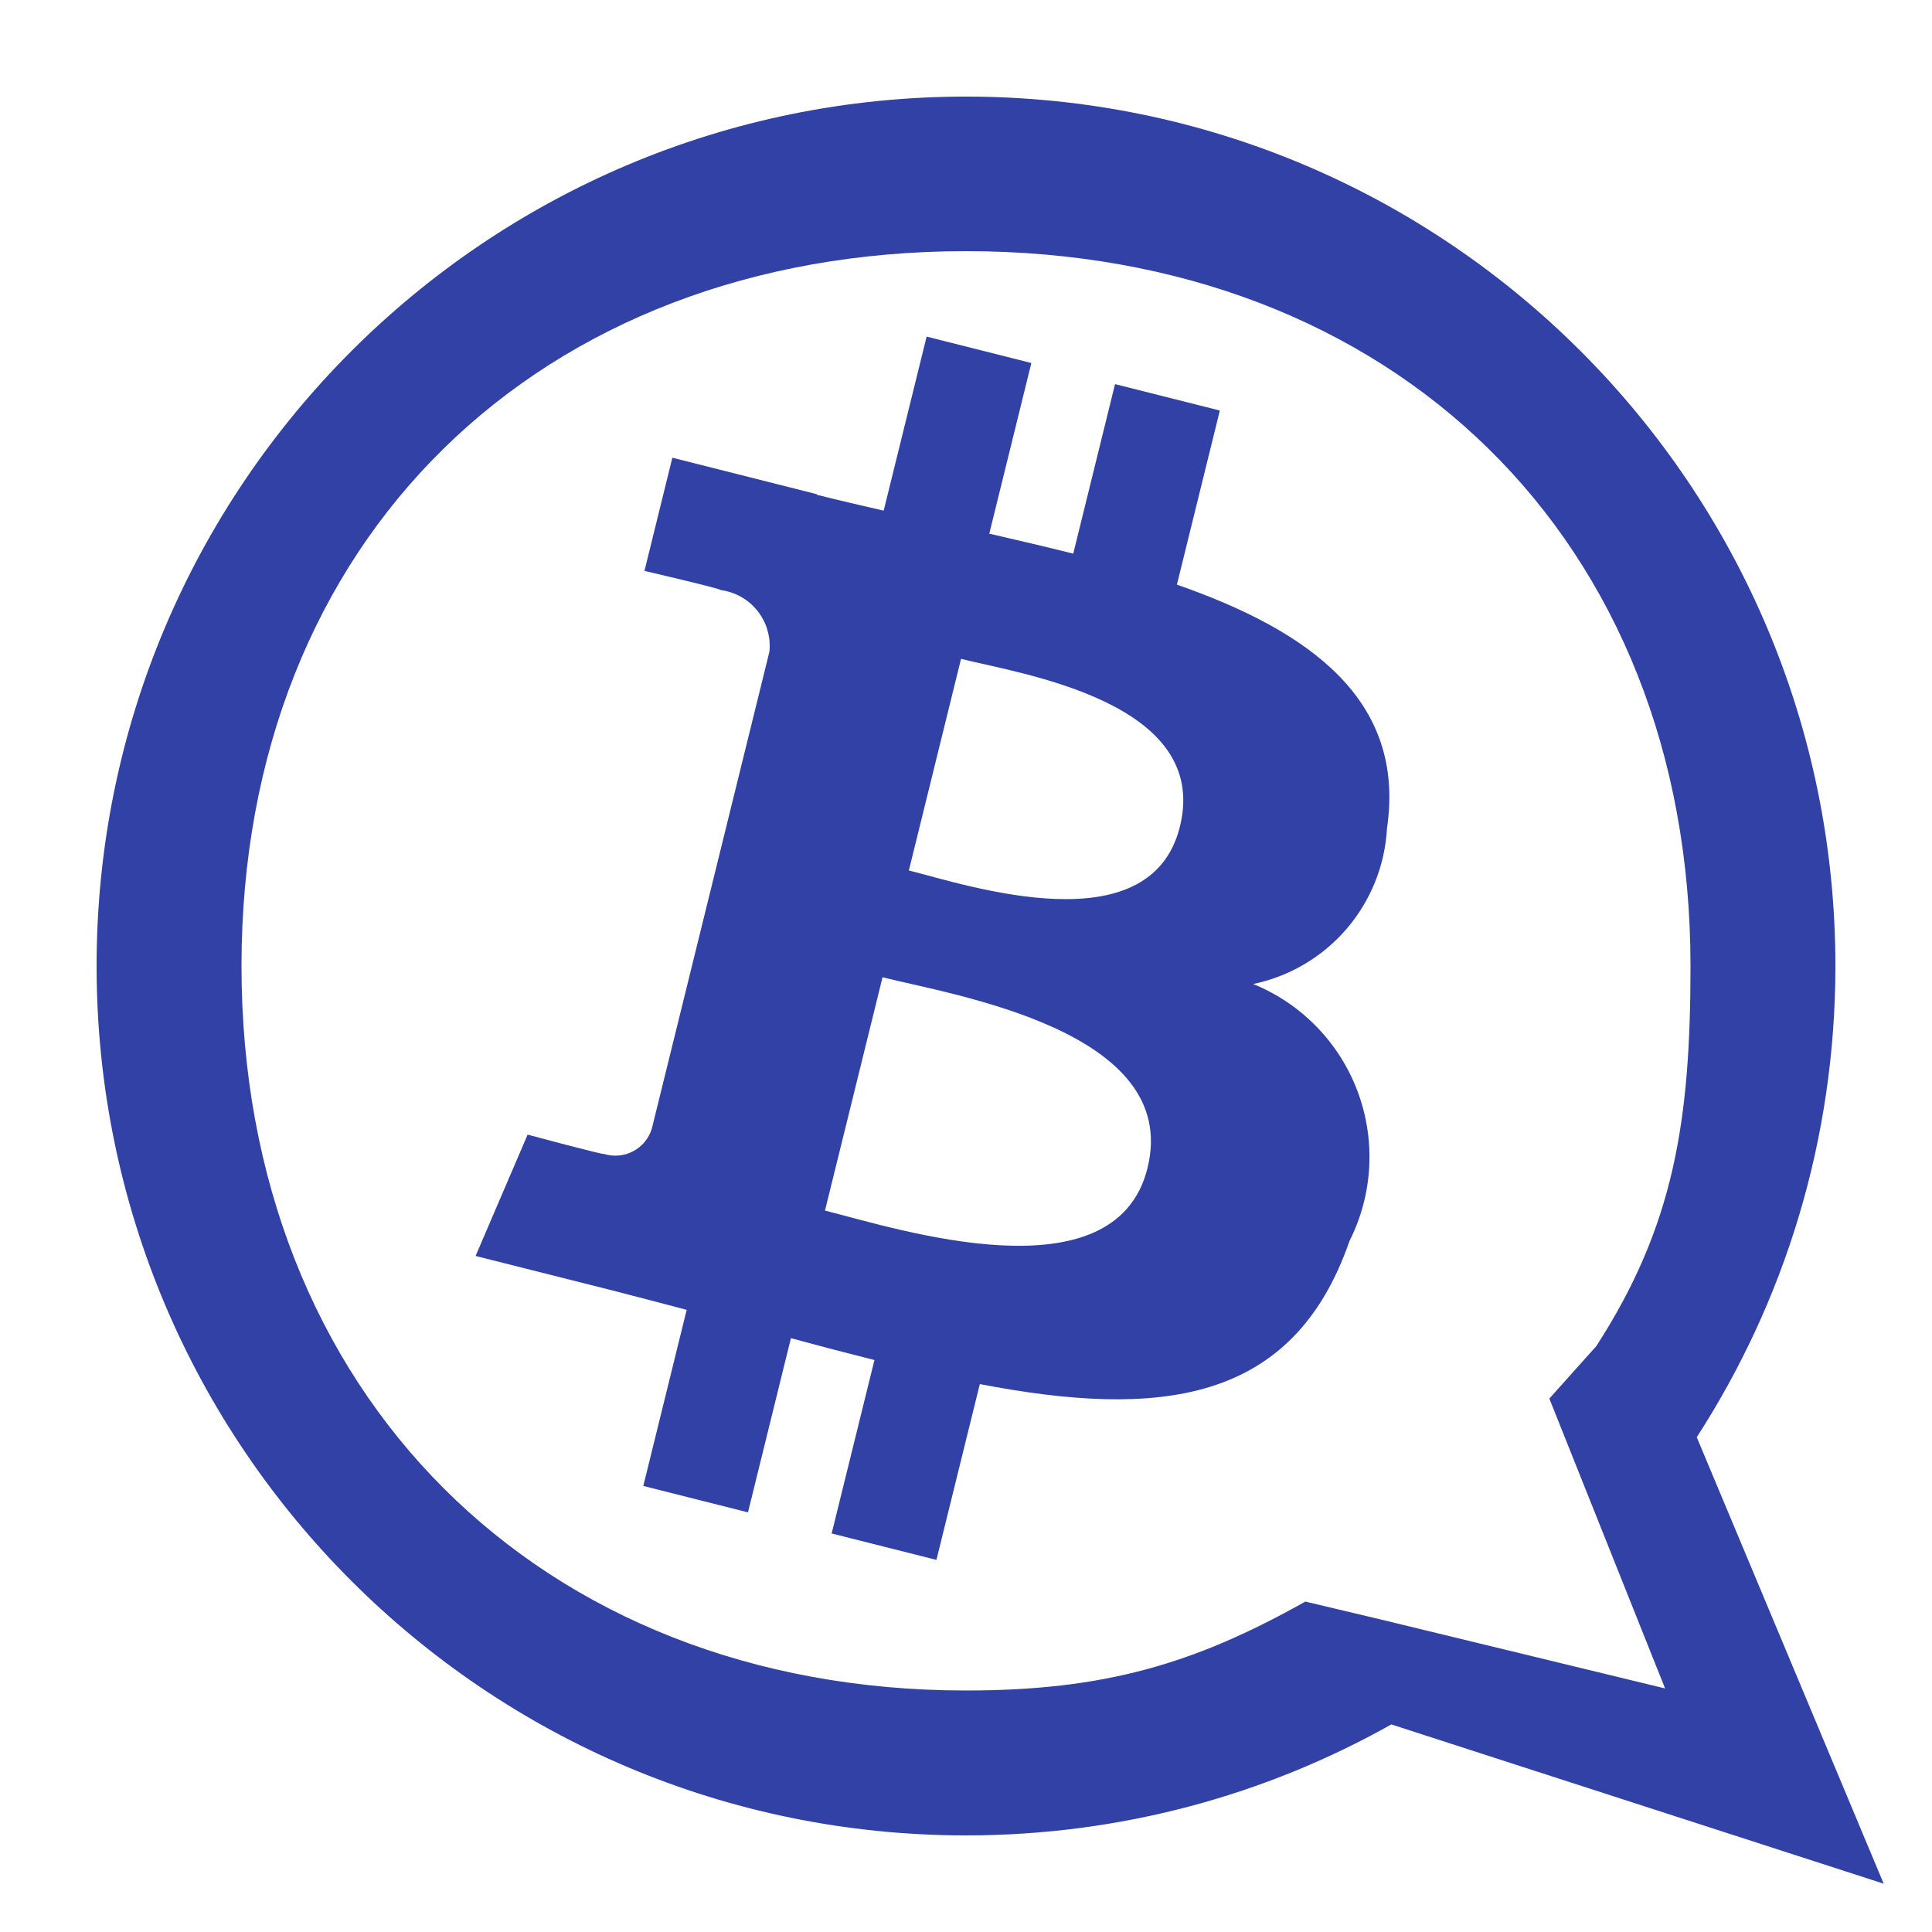
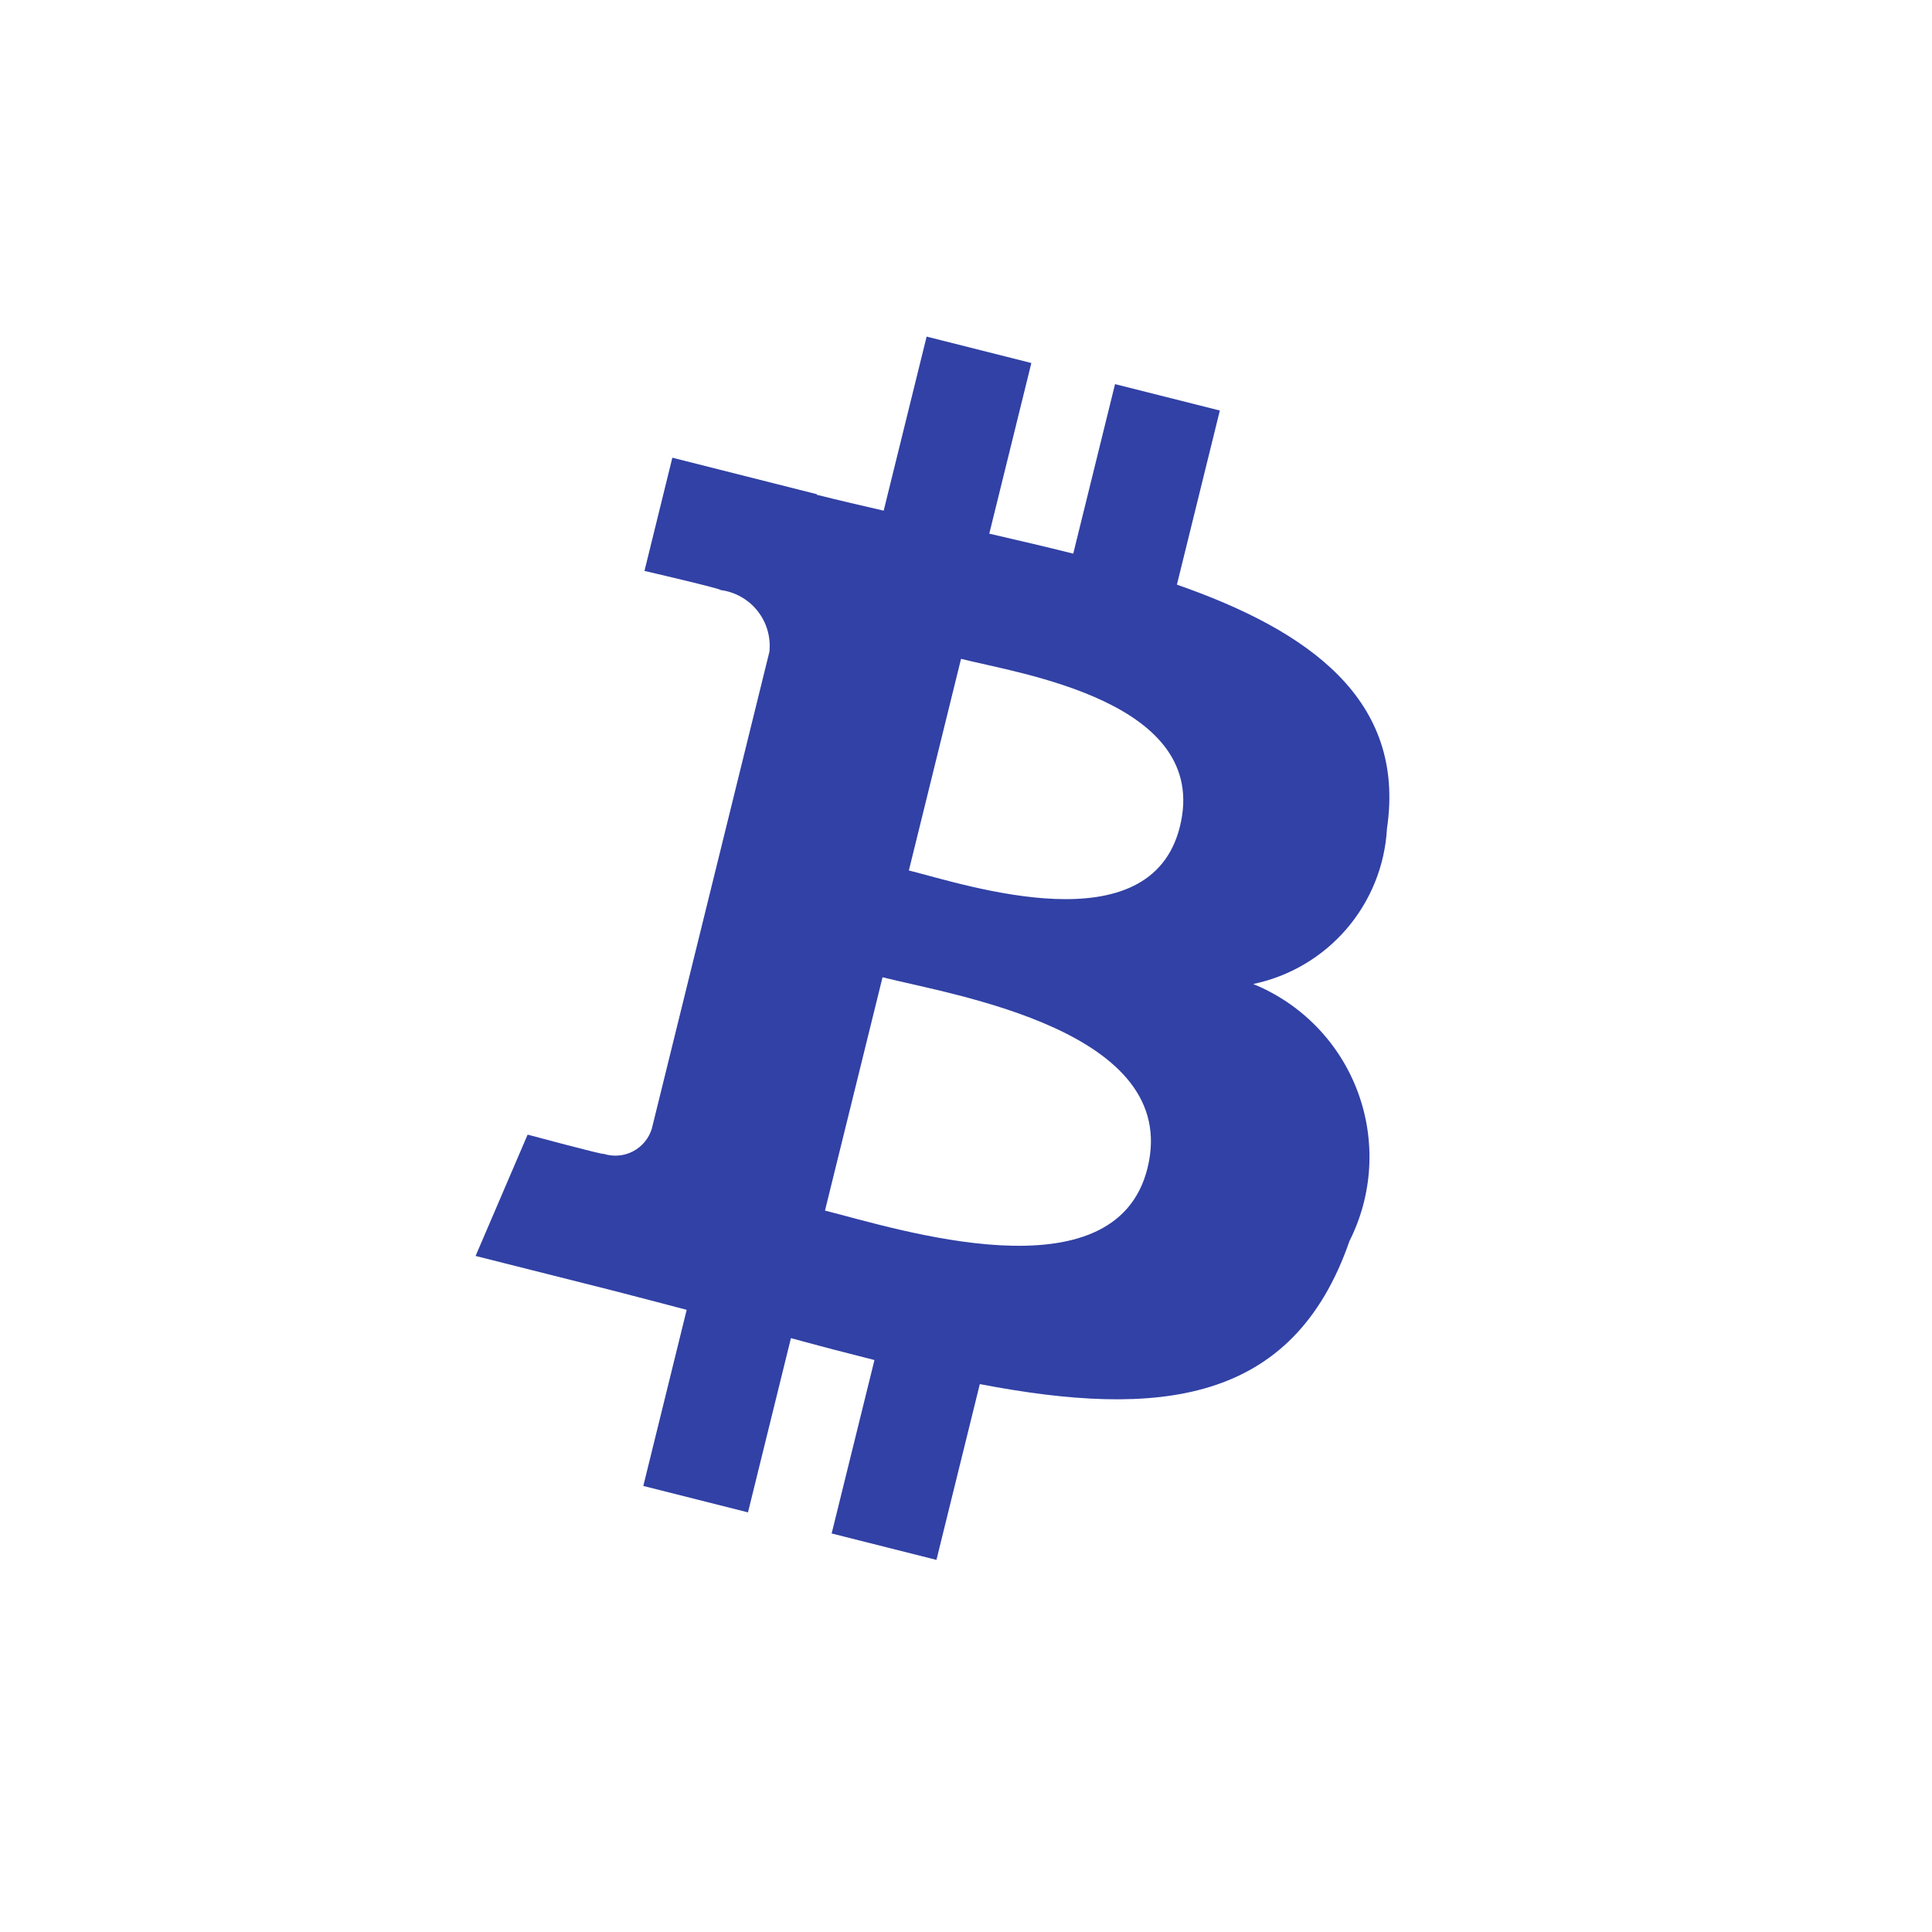
<svg xmlns="http://www.w3.org/2000/svg" viewBox="0 0 200 200" fill="none">
  <g id="u:bitcoin">
    <g id="Vector">
      <path d="M91.36 101.166L85.402 125.319C92.757 127.166 115.44 134.532 118.792 120.907C122.296 106.697 98.714 103.022 91.36 101.166ZM99.486 68.204L94.085 90.11C100.21 91.654 119.088 97.95 122.147 85.557C125.334 72.629 105.611 69.748 99.486 68.204ZM143.58 85.754C143.37 89.591 141.898 93.25 139.392 96.164C136.887 99.077 133.489 101.081 129.728 101.864C132.2 102.87 134.437 104.378 136.298 106.292C138.159 108.206 139.603 110.485 140.54 112.985C141.476 115.485 141.885 118.152 141.739 120.817C141.594 123.483 140.898 126.089 139.696 128.473C133.841 145.394 119.93 146.823 101.43 143.282L96.94 161.479L86.092 158.744L90.523 140.791C87.711 140.085 84.838 139.335 81.877 138.523L77.431 156.559L66.595 153.825L71.085 135.594C68.551 134.938 65.977 134.241 63.35 133.575L49.233 130.016L54.619 117.457C54.619 117.457 62.612 119.607 62.504 119.448C63.001 119.606 63.526 119.665 64.046 119.619C64.566 119.574 65.072 119.426 65.534 119.183C65.997 118.941 66.407 118.609 66.74 118.207C67.073 117.805 67.323 117.341 67.476 116.841L79.65 67.463C79.806 65.951 79.365 64.436 78.421 63.244C77.476 62.052 76.103 61.276 74.595 61.082C74.765 60.967 66.715 59.101 66.715 59.101L69.601 47.382L84.562 51.16L84.55 51.217C86.799 51.782 89.117 52.32 91.478 52.864L95.924 34.845L106.766 37.579L102.41 55.245C105.321 55.917 108.25 56.595 111.102 57.314L115.428 39.764L126.277 42.498L121.833 60.523C135.53 65.295 145.548 72.448 143.58 85.754Z" fill="#3141A5" />
-       <path fill-rule="evenodd" clip-rule="evenodd" d="M142.945 167.651L172.37 174.787L160.387 144.78L165.248 139.352C173.316 126.866 175 115.995 175 100C175 55.817 144.183 26 100 26C55.817 26 25 55.817 25 100C25 144.183 55.817 175 100 175C114.234 175 123.572 172.291 135.131 165.795L142.945 167.651ZM195 195L144.031 178.512C131.014 185.828 115.994 190 100 190C50.294 190 10 149.706 10 100C10 50.294 50.294 10 100 10C149.706 10 190 50.294 190 100C190 117.978 184.729 134.725 175.647 148.78L195 195Z" fill="#3141A5" />
    </g>
  </g>
</svg>